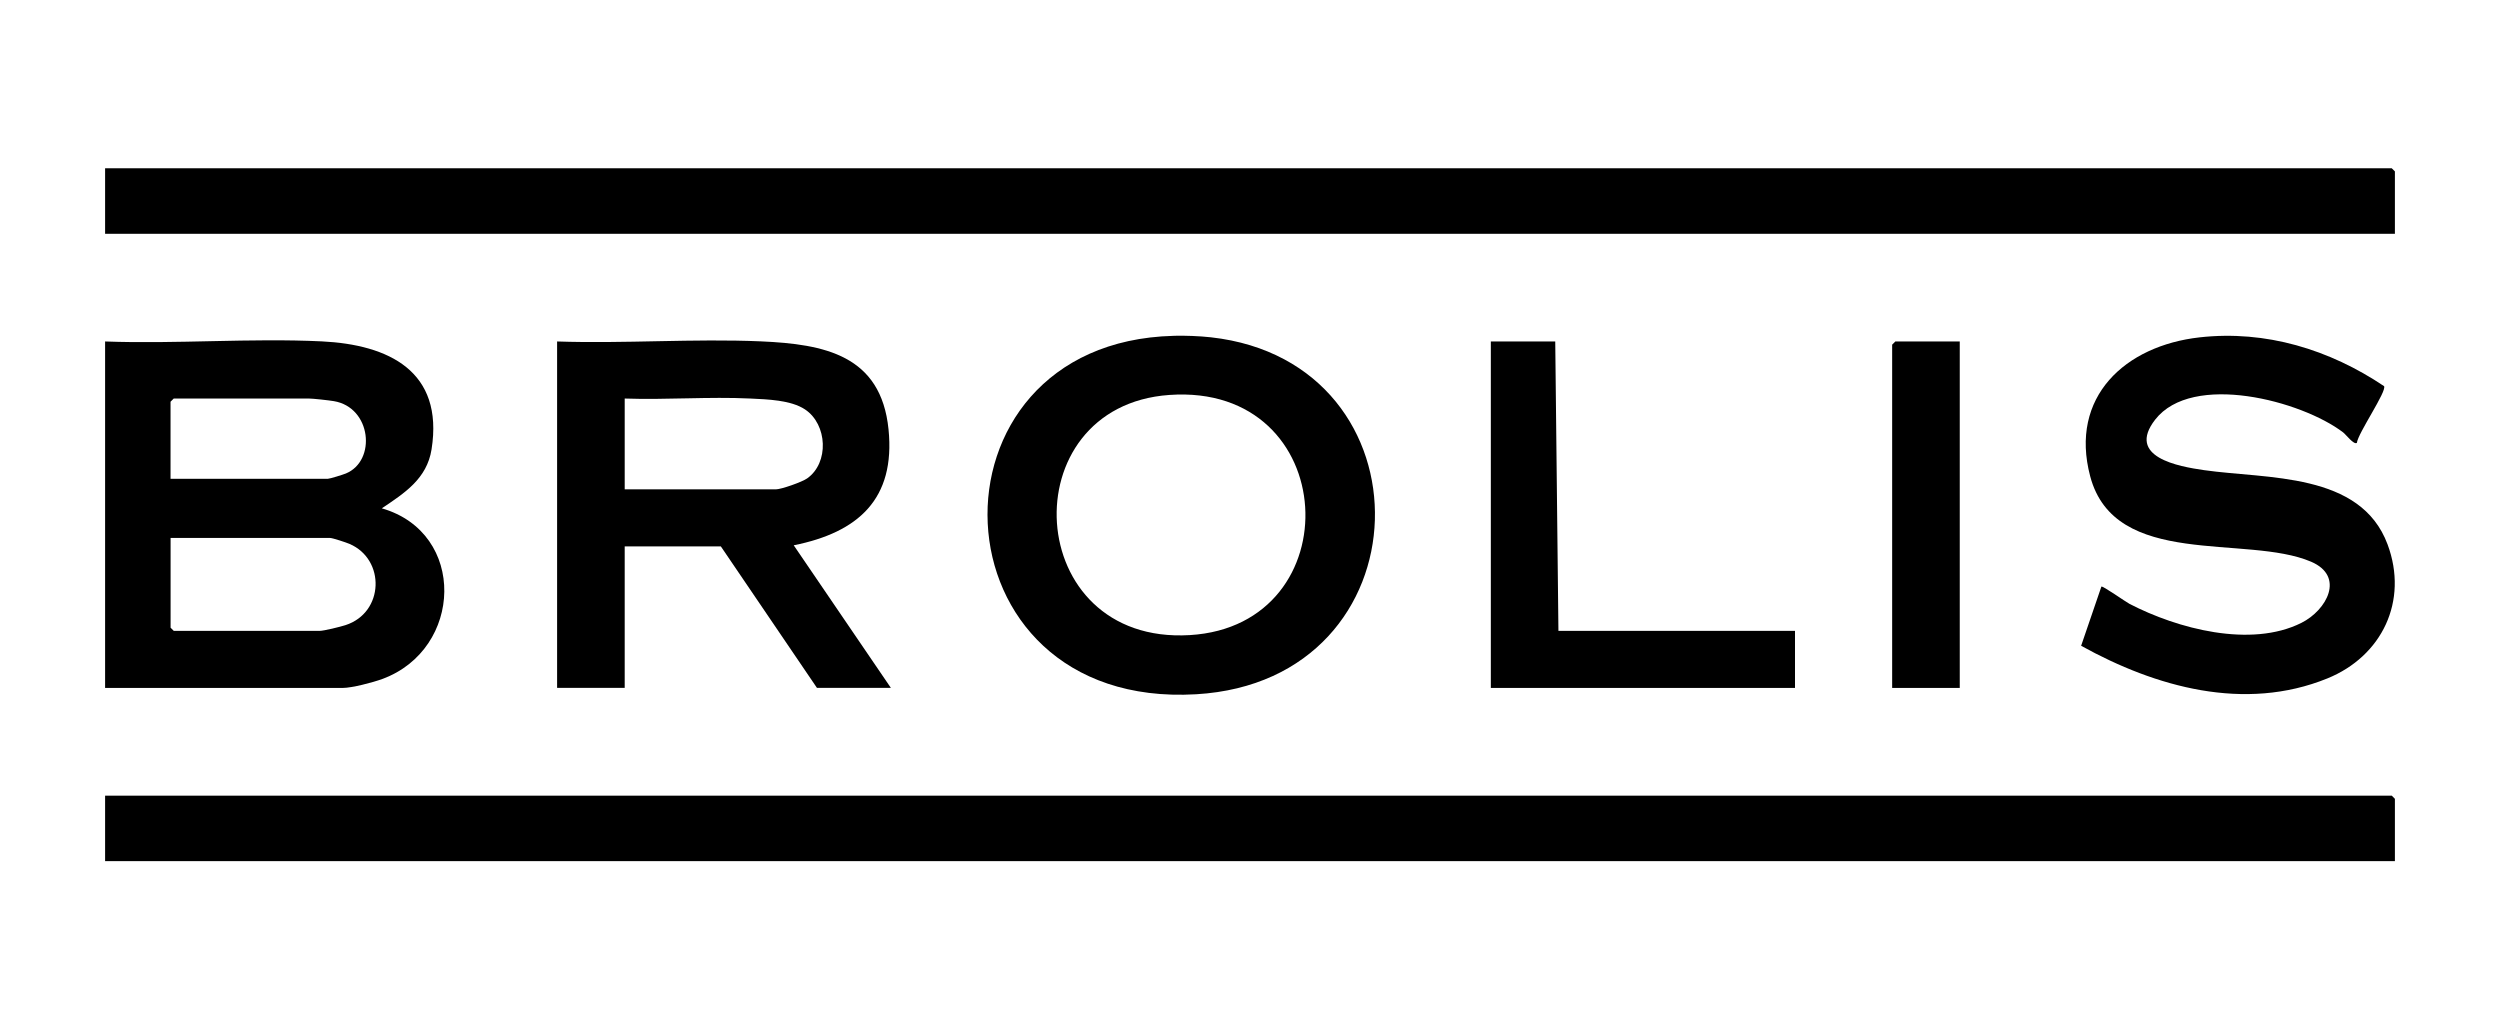
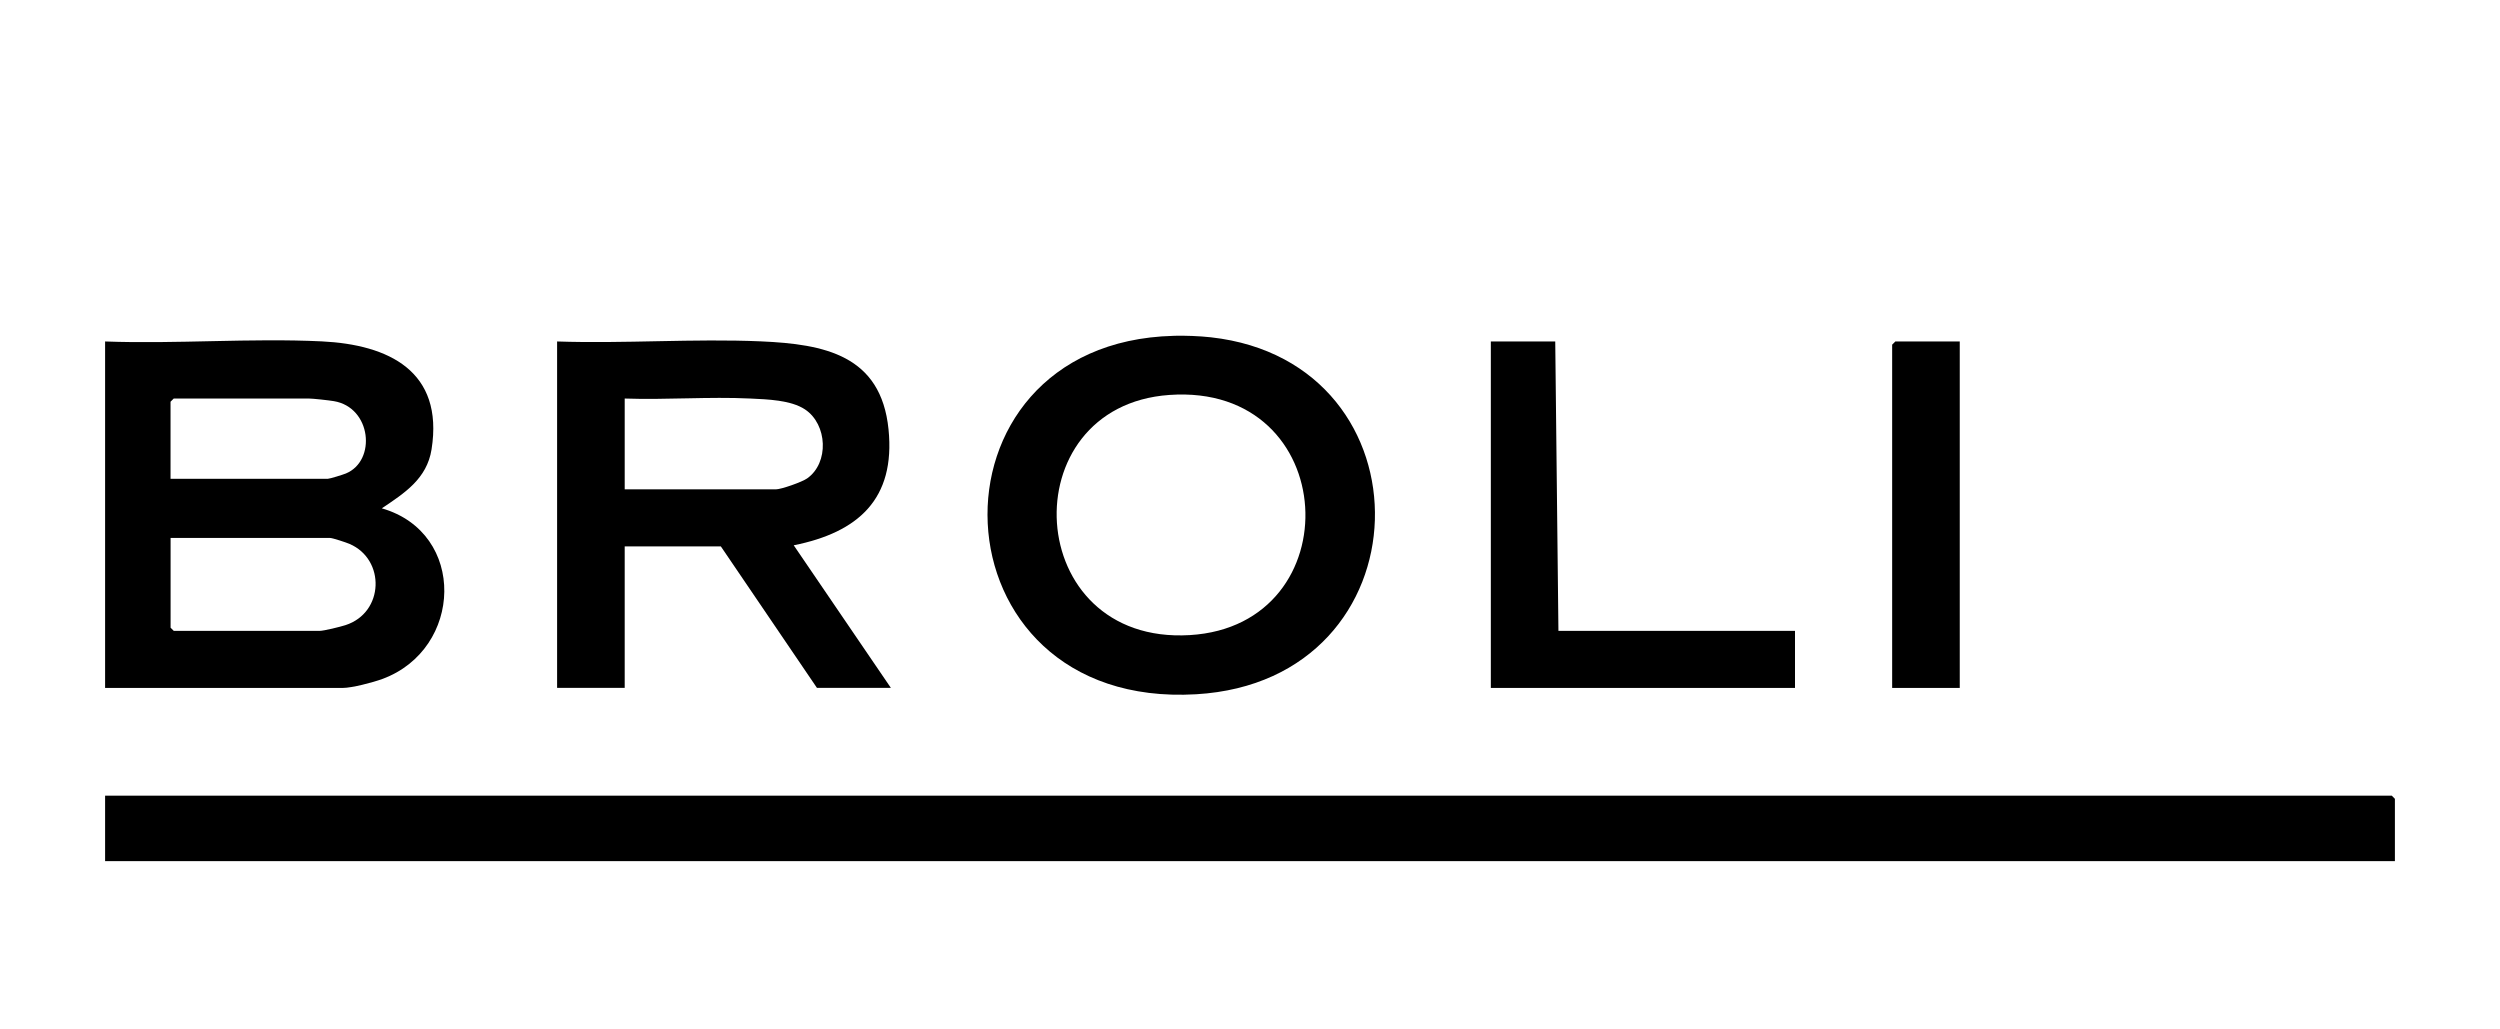
<svg xmlns="http://www.w3.org/2000/svg" id="Game_Insight" width="510" height="210" viewBox="0 0 510 210">
-   <polygon points="488.56 47.69 21.44 47.69 21.44 34.33 487.92 34.33 488.56 34.97 488.56 47.69" />
  <polygon points="488.56 175.67 21.44 175.67 21.44 162.31 487.92 162.31 488.56 162.96 488.56 175.67" />
  <path d="M21.44,69.66c14.57.54,29.67-.72,44.19-.02,13.63.66,24.93,6.05,22.41,22.02-.95,6.02-5.52,8.93-10.15,12.04,17.39,5.01,16.57,28.75.11,34.81-1.89.7-6.21,1.83-8.08,1.83H21.44v-70.67ZM34.8,97.67h32.1c.39,0,3.07-.84,3.66-1.08,6.27-2.59,5.23-13.49-2.47-14.76-1.02-.17-4.24-.53-5.07-.53h-27.58l-.65.65v15.73ZM34.8,109.74v18.31l.65.65h29.73c.9,0,4.23-.83,5.29-1.17,7.92-2.55,8.2-13.42.82-16.58-.68-.29-3.45-1.21-3.96-1.21h-32.54Z" />
  <path d="M113.66,69.66c13.75.47,27.9-.62,41.6-.02,12.89.57,24.47,2.78,26,17.95,1.44,14.22-6.2,21.02-19.34,23.65l19.82,29.09h-15.08l-19.61-28.87h-19.61v28.87h-13.79v-70.67ZM127.45,99.83h30.81c1.11,0,5.36-1.5,6.39-2.23,4.52-3.17,4.16-11.03-.43-14.08-2.89-1.92-7.68-2.05-11.14-2.22-8.45-.41-17.16.3-25.64,0v18.53Z" />
  <path d="M239.4,68.5c2.35-.06,5.31.05,7.63.31,45.68,5.1,44.51,70.04-3.02,72.82-54.68,3.2-57.16-71.77-4.61-73.12ZM238.54,80.57c-32.47,2.3-30.05,51.03,4.18,48.99,33.15-1.97,31-51.48-4.18-48.99Z" />
-   <path d="M486.35,78.78c.6,1.02-5.33,9.6-5.55,11.57-.62.45-2.23-1.71-2.8-2.14-8.5-6.48-30.78-12.34-38.35-2.6-5.94,7.65,4.76,9.55,9.98,10.3,12.84,1.84,31.93.36,37.43,15.14,4.31,11.57-1.15,22.83-12.28,27.35-16.88,6.86-35.02,1.77-50.23-6.66l4.13-12.07c.25-.23,4.98,3.13,5.74,3.52,9.75,5.06,24.72,9.05,35.06,3.88,5.18-2.59,8.95-9.49,1.98-12.48-13.18-5.64-40.04,1.53-45.06-17.42-4.3-16.22,7.15-26.65,22.33-28.35,13.51-1.51,26.51,2.49,37.64,9.97Z" />
  <polygon points="317.92 128.7 366.18 128.7 366.18 140.34 304.13 140.34 304.13 69.66 317.27 69.66 317.92 128.7" />
  <polygon points="399.79 69.66 399.79 140.34 386 140.34 386 70.31 386.65 69.66 399.79 69.66" />
</svg>